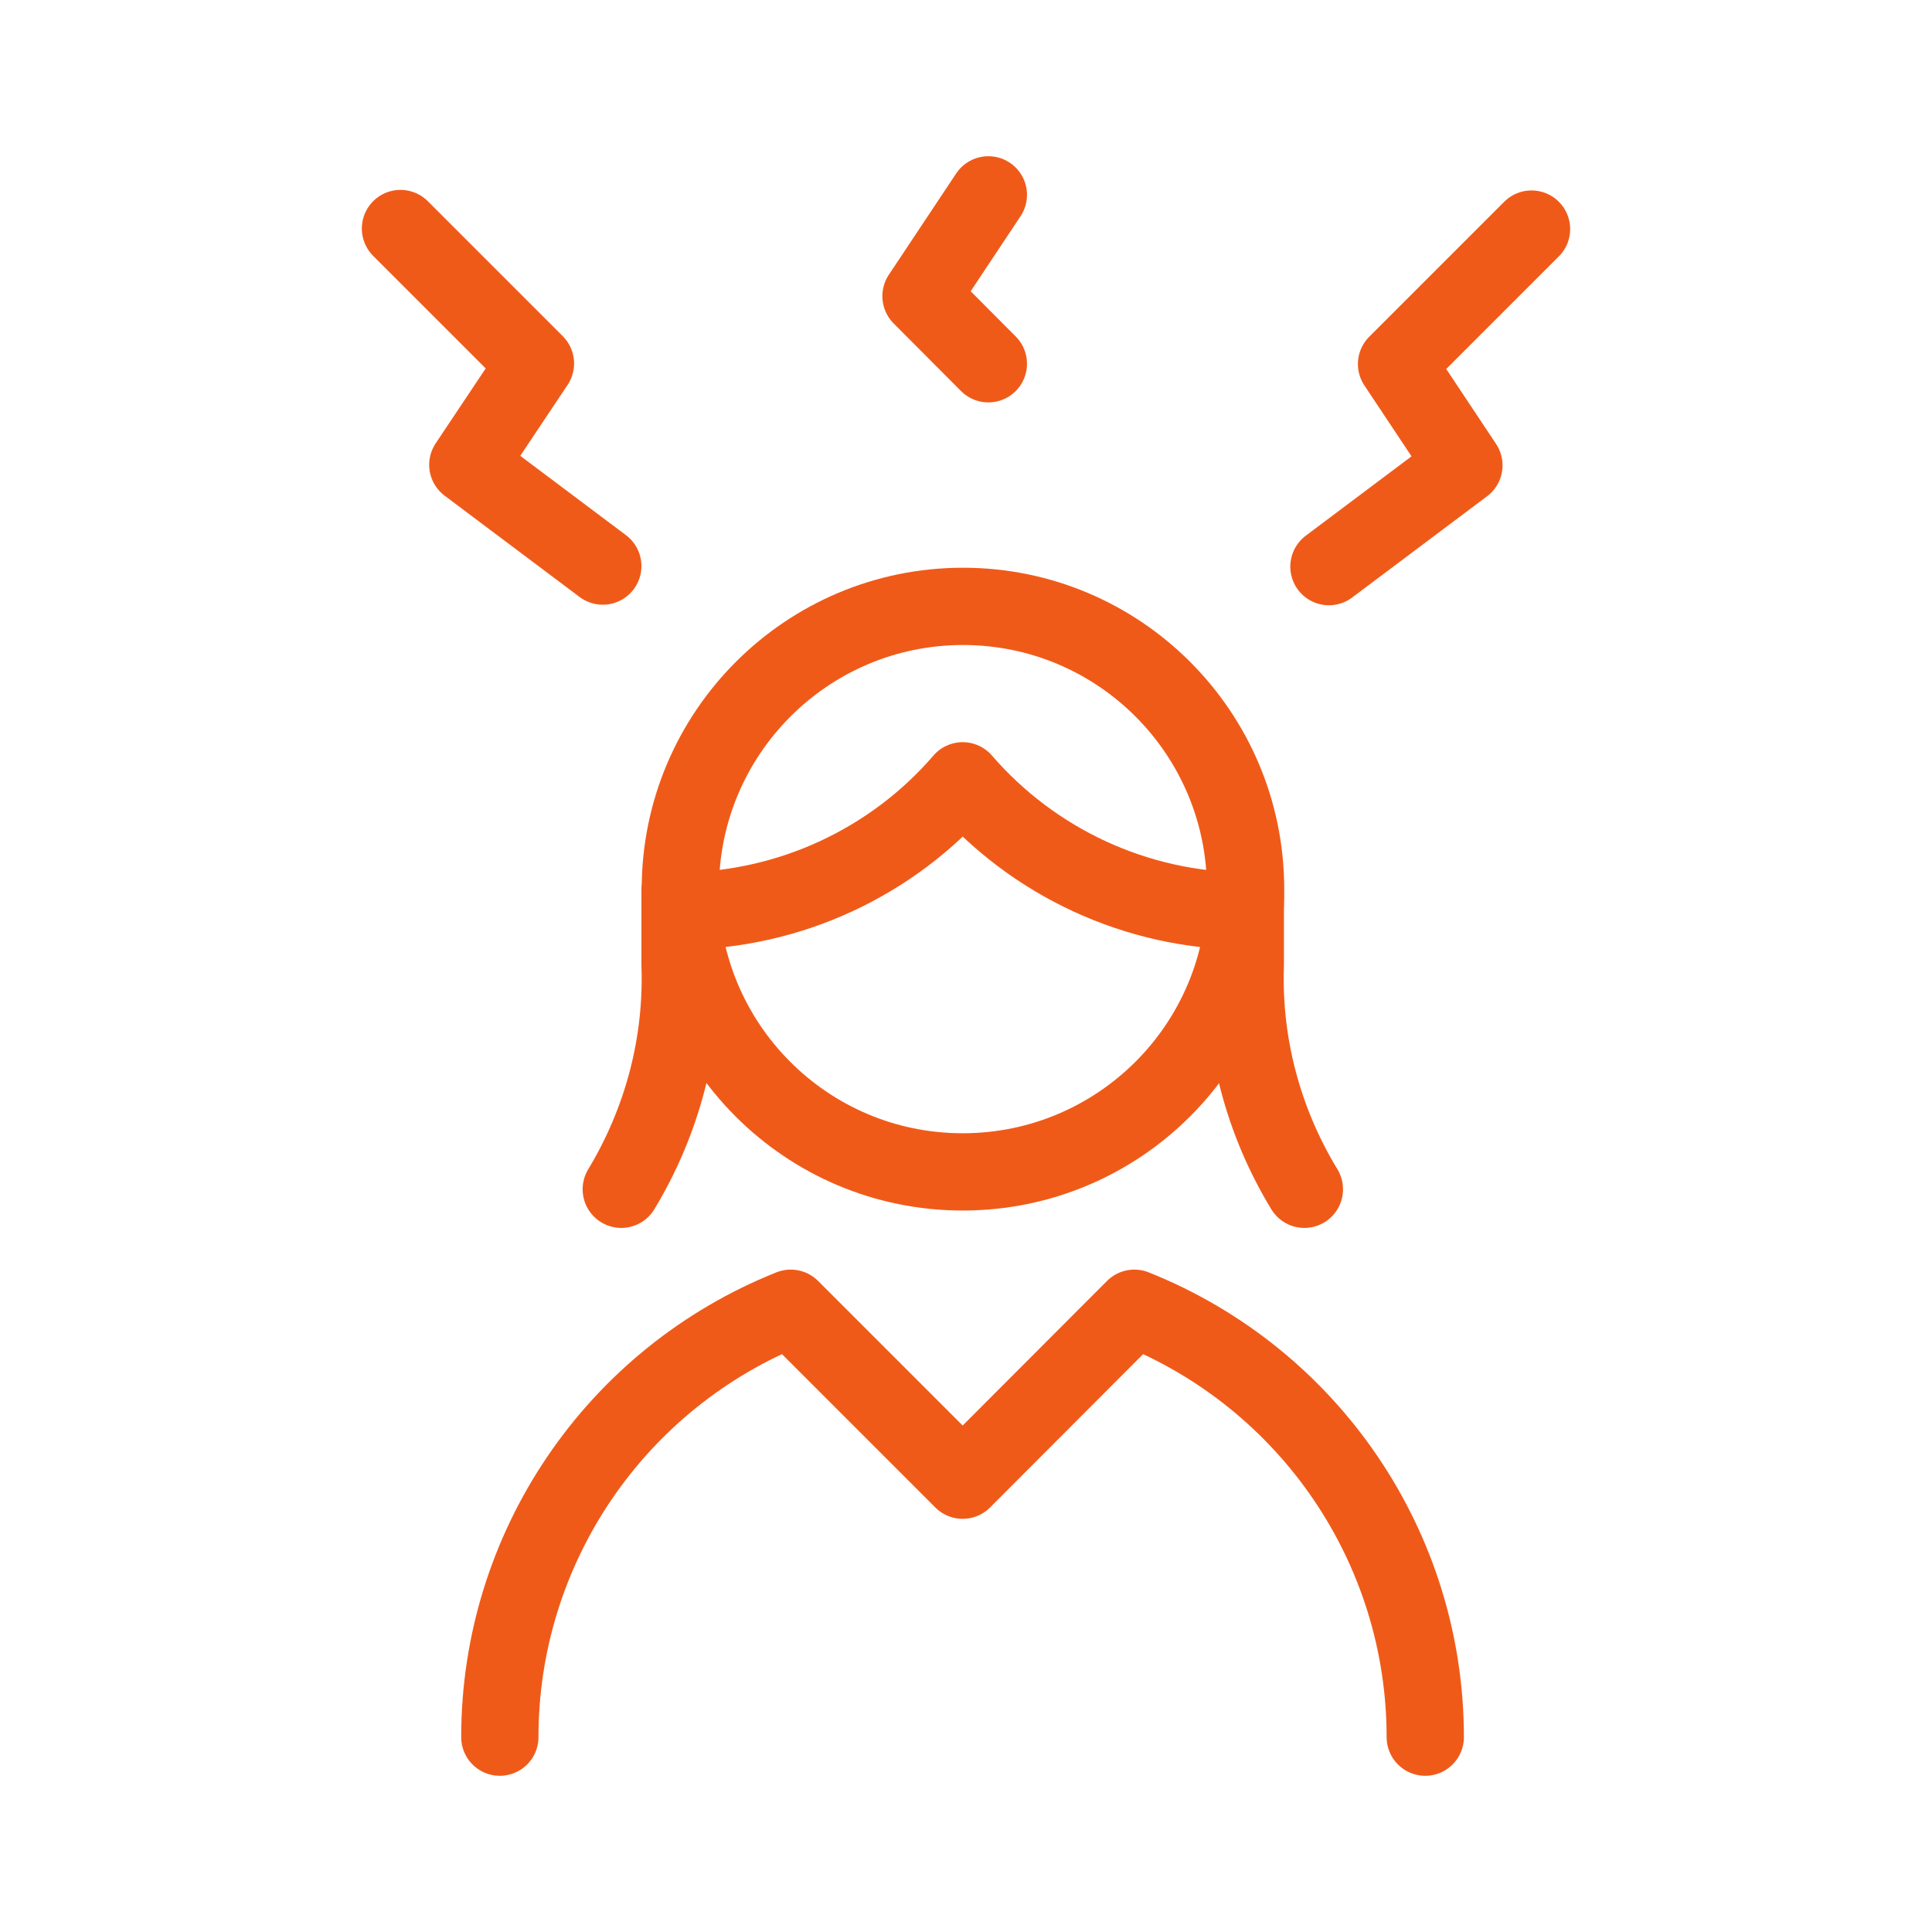
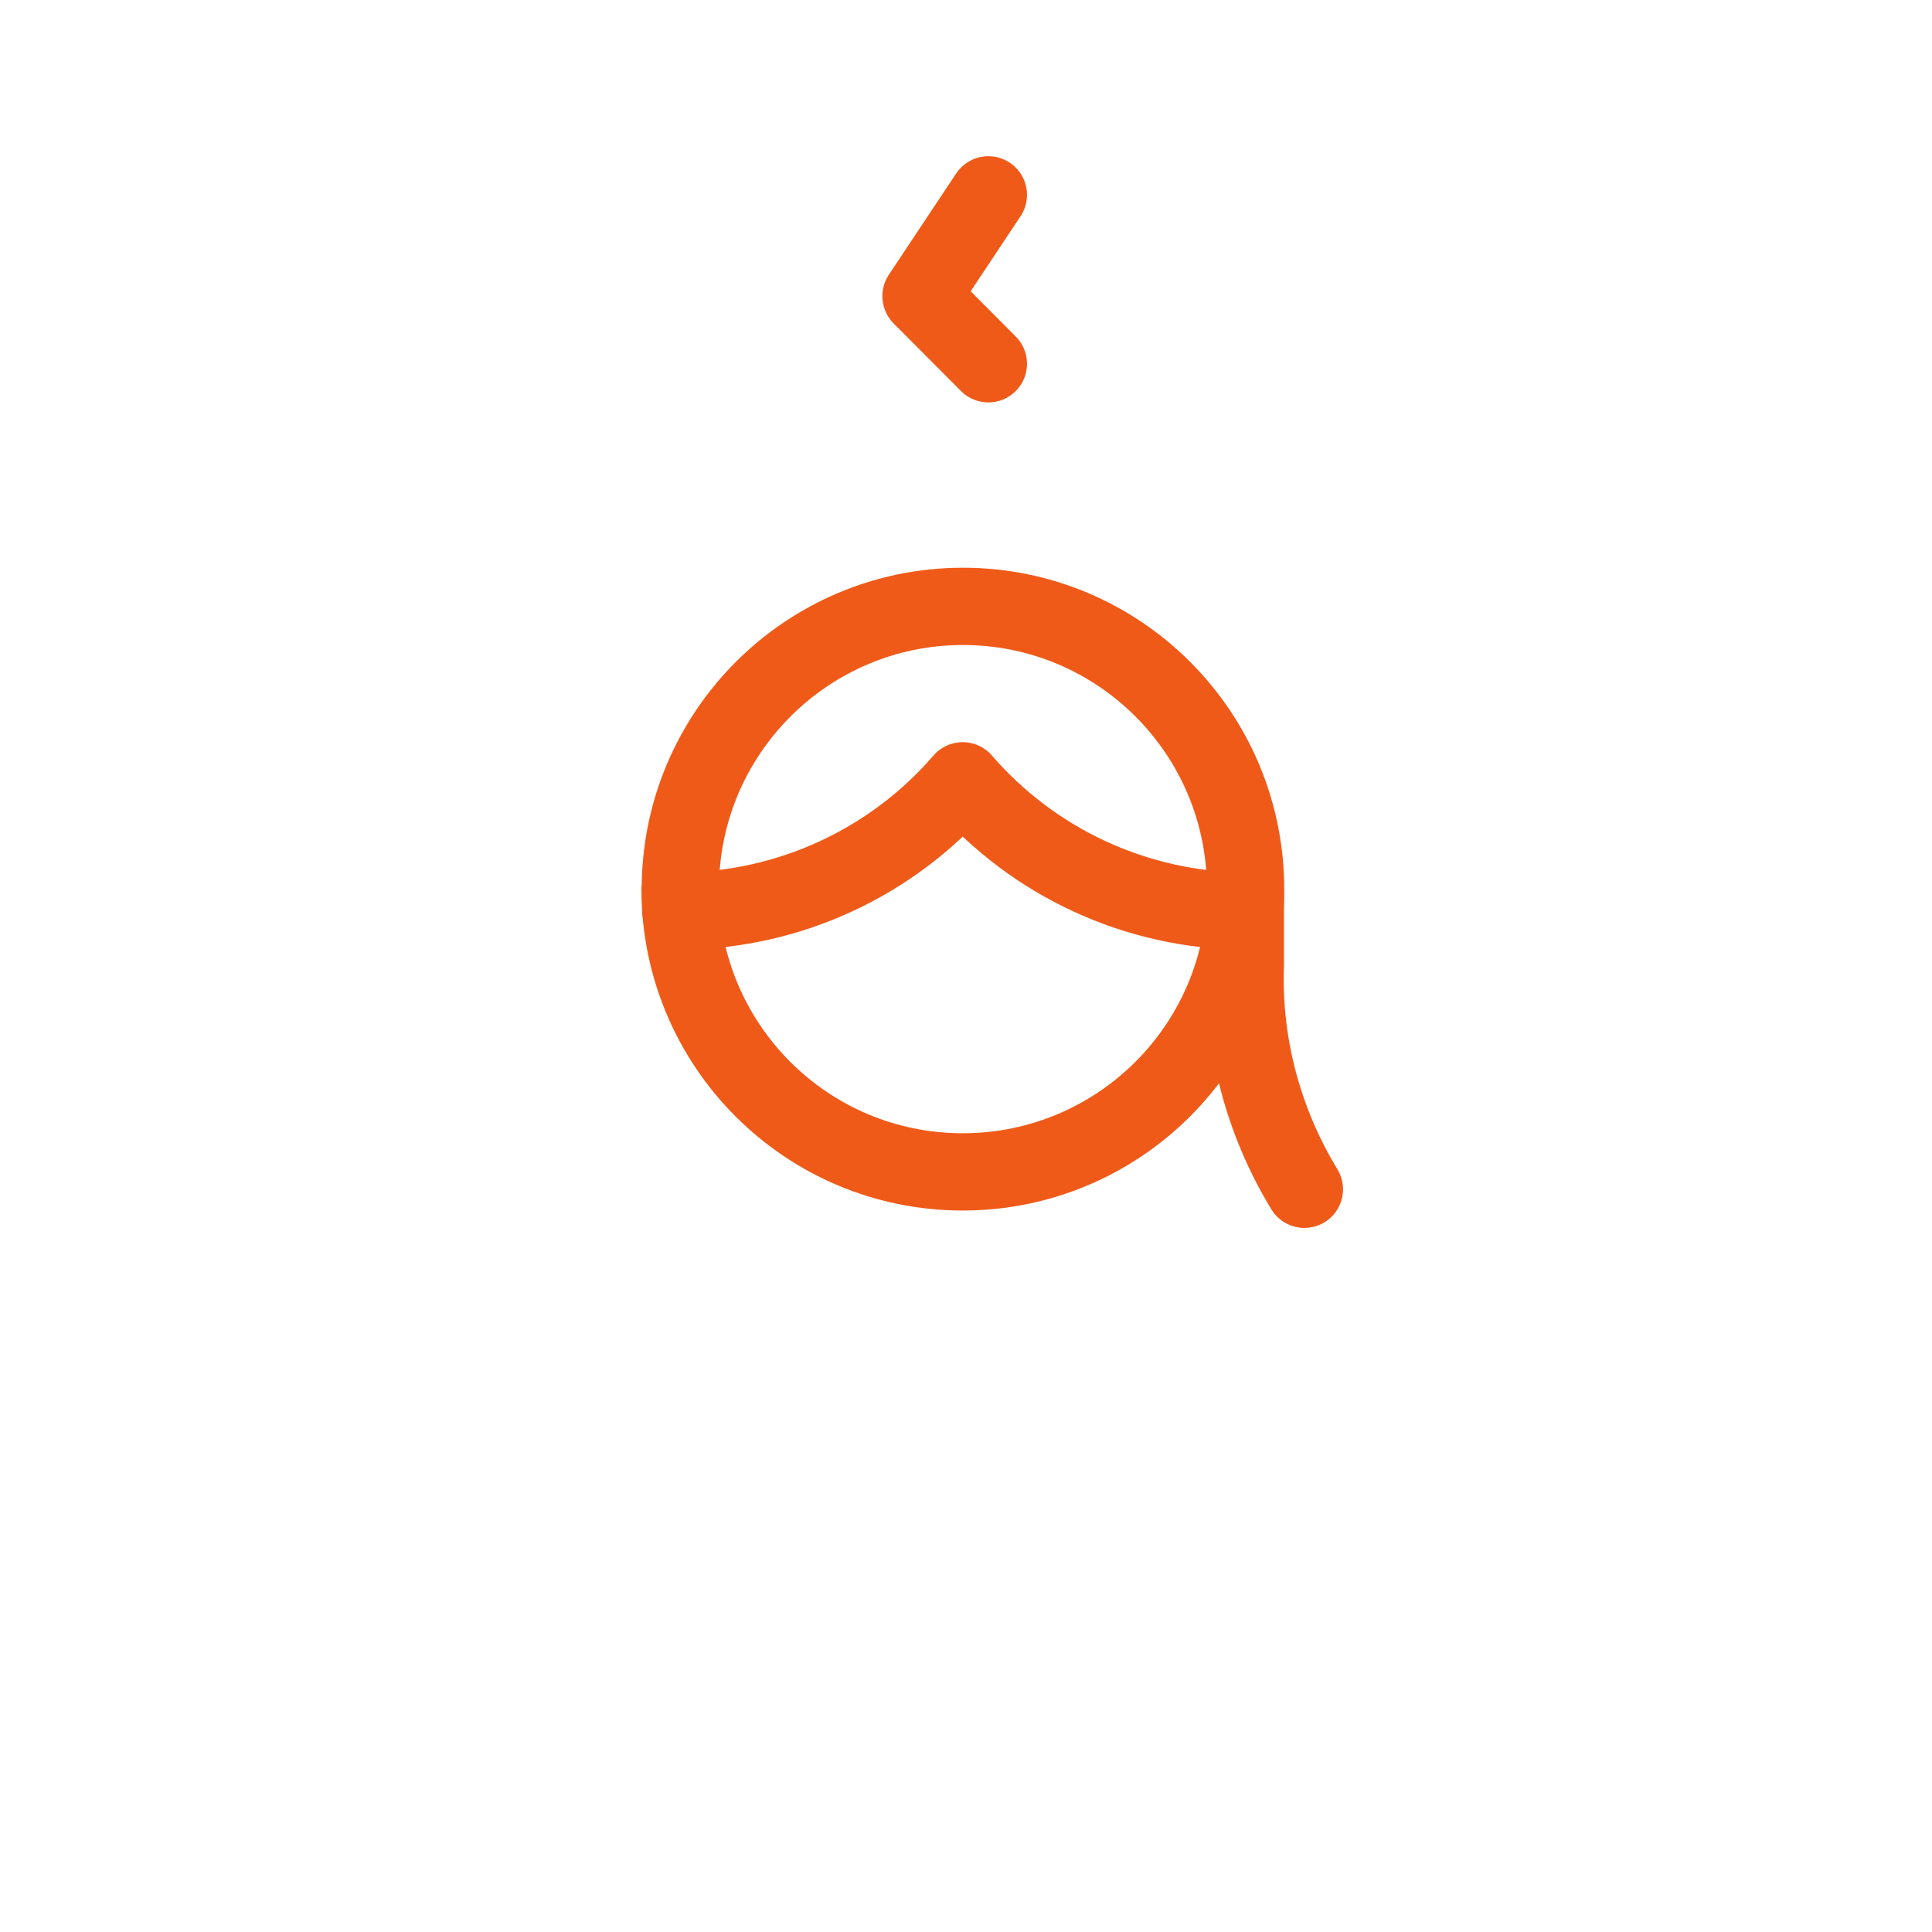
<svg xmlns="http://www.w3.org/2000/svg" id="Layer_1" data-name="Layer 1" viewBox="0 0 70 70">
  <defs>
    <style>
      .cls-1 {
        fill: none;
        stroke: #f05a19;
        stroke-linecap: round;
        stroke-linejoin: round;
        stroke-width: 2.8px;
      }
    </style>
  </defs>
-   <path class="cls-1" d="M55.49,8.3l-4.89,4.89,2.44,3.67-4.89,3.67" />
-   <path class="cls-1" d="M14.51,8.28l4.89,4.89-2.45,3.67,4.89,3.67" />
  <path class="cls-1" d="M35.81,7.06l-2.44,3.67,2.44,2.45" />
-   <path class="cls-1" d="M24.64,32.48v2.48c.1,2.86-.65,5.68-2.13,8.13" />
  <path class="cls-1" d="M45.12,32.48v2.48c-.1,2.86.65,5.68,2.14,8.13" />
  <path class="cls-1" d="M24.67,33.01c3.92-.03,7.65-1.75,10.21-4.72,2.57,2.97,6.29,4.69,10.21,4.72" />
-   <path class="cls-1" d="M24.64,32.21c0,5.66,4.58,10.25,10.24,10.25,5.66,0,10.25-4.58,10.25-10.24h0c0-5.67-4.59-10.25-10.24-10.25s-10.24,4.59-10.24,10.24h0Z" />
-   <path class="cls-1" d="M51.64,62.94c0-6.85-4.18-13-10.54-15.54l-6.22,6.23-6.23-6.23c-6.36,2.54-10.54,8.69-10.54,15.54" />
+   <path class="cls-1" d="M24.64,32.21c0,5.66,4.58,10.25,10.24,10.25,5.66,0,10.25-4.58,10.25-10.24h0c0-5.67-4.59-10.25-10.24-10.25s-10.24,4.59-10.24,10.24Z" />
</svg>